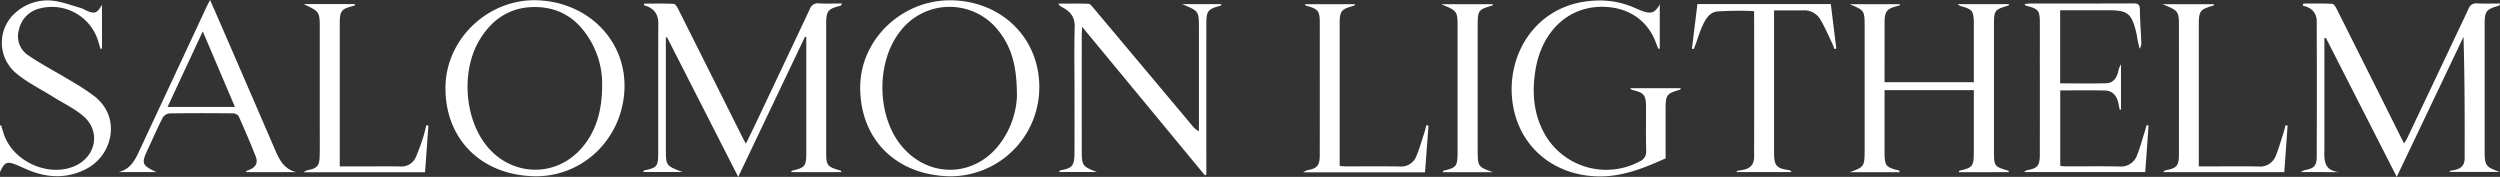
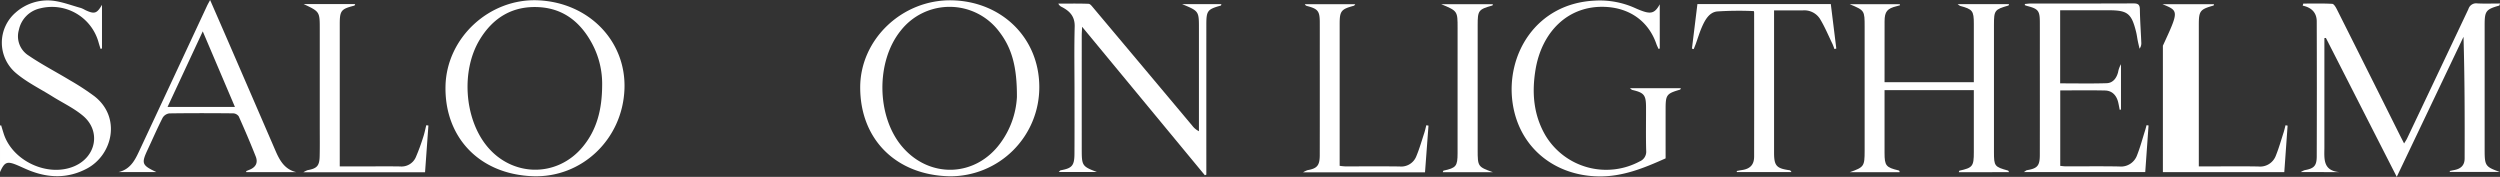
<svg xmlns="http://www.w3.org/2000/svg" width="704.506" height="49.837" viewBox="0 0 704.506 49.837">
  <rect x="0" y="0" width="704.506" height="49.837" fill="#333333" stroke="none" />
  <g id="Groupe_394" data-name="Groupe 394" transform="translate(-66.147 361.181)">
-     <path id="Tracé_279" data-name="Tracé 279" d="M313.179-359.82c2.779,0,5.563-.076,8.334.075.46.025.971.987,1.282,1.6q9.022,17.955,18,35.932c.271.541.566,1.071,1,1.884,1-2.056,1.9-3.88,2.77-5.716q7.63-16.077,15.224-32.17a2.382,2.382,0,0,1,2.615-1.675c2.094.127,4.2.033,6.475.033-.232.429-.267.592-.339.611-3.714.947-4.114,1.454-4.115,5.272q0,17.913,0,35.827c0,3.988.236,4.294,4.107,5.39.068.019.092.19.2.431H354.589c.081-.215.1-.394.16-.407,3.757-.866,4.072-1.264,4.072-5.205q0-15.433,0-30.866v-1.563l-.375-.1C352.233-337.43,346.02-324.394,339.638-311l-20.07-39.346-.323.047V-319c0,4.858,0,4.858,4.692,6.638h-11.09c.128-.2.2-.428.307-.451,3.552-.733,3.933-1.152,3.937-4.711.013-12.249-.019-24.5.024-36.746.01-2.819-1.43-4.383-4.1-5.107Z" transform="translate(-65.459 -0.342)" fill="#fff" />
    <path id="Tracé_280" data-name="Tracé 280" d="M949.384-359.829c2.721,0,5.447-.076,8.16.073.469.026,1,.946,1.307,1.554q8.817,17.546,17.581,35.118c.407.814.826,1.621,1.362,2.67.364-.605.635-.979.83-1.39q8.666-18.23,17.294-36.478a2.268,2.268,0,0,1,2.479-1.6c2.1.114,4.213.03,6.422.03-.137.395-.151.568-.209.585-3.763,1.068-4.117,1.533-4.118,5.484q0,17.549,0,35.1c0,4.57.178,4.824,4.243,6.295H990.713l-.081-.265c.445-.093.889-.19,1.336-.275,1.858-.355,2.878-1.371,2.884-3.24.036-11.389.018-22.777-.316-34.295l-18.812,39.457-19.967-39.142-.425.049q0,.934,0,1.869,0,14.425,0,28.852c0,3.136-.536,6.589,4.166,7.038H948.668a5.709,5.709,0,0,1,1.1-.545c2.626-.459,3.4-1.21,3.407-3.892q.063-19.02,0-38.04c-.01-2.434-1.466-3.919-3.958-4.423Z" transform="translate(-234.166 -0.343)" fill="#fff" />
    <path id="Tracé_281" data-name="Tracé 281" d="M775.7-312.24c3.994-1.412,4.17-1.65,4.171-6.033q0-17.458,0-34.916c0-4.628,0-4.628-4.193-6.38h14.109l.028.3c-.277.076-.552.16-.832.228-2.765.671-3.482,1.51-3.493,4.3-.022,5.682-.007,11.363-.007,17.142h25.159v-2.485q0-6.983,0-13.967c0-3.669-.342-4.1-3.876-5.051-.143-.038-.258-.181-.684-.494h14.478c-.076.215-.09.374-.144.389-3.918,1.119-4.1,1.353-4.1,5.437q0,17.917,0,35.835c0,4,.145,4.186,4,5.251.076.021.112.19.248.44H806.411c.078-.214.1-.4.157-.415,3.745-.832,4.069-1.239,4.072-5.2q0-7.718,0-15.437v-2.062H785.482v8.486q0,4.594,0,9.188c0,3.606.4,4.1,3.943,4.941.164.039.314.134.3.506Z" transform="translate(-188.265 -0.419)" fill="#fff" />
    <path id="Tracé_282" data-name="Tracé 282" d="M421.29-311.475c-15.018-.311-25.2-10.352-25.186-25.071.014-13.562,11.881-24.75,25.738-24.516,13.918.235,24.717,10.4,24.734,24.452A25.079,25.079,0,0,1,421.29-311.475Zm18.977-22.3c.047-8.4-1.371-13.737-4.947-18.394a17.481,17.481,0,0,0-27.776-.369c-7.079,8.713-6.875,24.249.431,32.773,7.725,9.012,20.655,8.532,27.642-1.07A24.065,24.065,0,0,0,440.267-333.772Z" transform="translate(-87.55 -0.031)" fill="#fff" />
    <path id="Tracé_283" data-name="Tracé 283" d="M287.464-336.1c-.514,14.209-12.072,25.168-25.98,24.594-15.16-.627-24.757-11.2-24.453-25.383.294-13.686,12.428-24.758,26.043-24.184C277.374-360.469,287.952-349.637,287.464-336.1Zm-6.289-1.059a23.95,23.95,0,0,0-2.781-11.6c-3.186-6-7.962-9.963-14.942-10.379-7.476-.445-13.067,2.933-16.866,9.3-5.1,8.561-4.27,21.662,1.818,29.486,7.092,9.114,20,9.41,27.318.544C279.664-324.585,281.149-330.254,281.175-337.157Z" transform="translate(-45.34 -0.023)" fill="#fff" />
    <path id="Tracé_284" data-name="Tracé 284" d="M506.989-359.648h11.065c-.068.207-.081.375-.136.39-3.816,1.076-4.106,1.447-4.107,5.466q-.008,20.124,0,40.246v1.943l-.417.17-34.586-41.832c-.053,1.161-.108,1.8-.108,2.44q-.009,16.08,0,32.16c0,4.539.143,4.743,4.245,6.309H472.226c.244-.219.378-.445.547-.475,3.188-.574,3.853-1.3,3.875-4.638.039-5.819.013-11.639.013-17.458,0-6.126-.114-12.255.051-18.376.077-2.872-1.38-4.387-3.638-5.55a1.906,1.906,0,0,1-.971-.946c2.842,0,5.687-.054,8.526.053.464.018.959.69,1.341,1.144q13.947,16.587,27.871,33.194a5.311,5.311,0,0,0,1.884,1.568v-28.946C511.725-357.686,511.725-357.686,506.989-359.648Z" transform="translate(-107.715 -0.363)" fill="#fff" />
    <path id="Tracé_285" data-name="Tracé 285" d="M687.721-359.919v12.451l-.32.14a13.464,13.464,0,0,1-.6-1.314c-2.2-6.479-7.522-10.234-14.4-10.548-10.58-.482-17.948,7.123-19.69,17.7-1.06,6.431-.589,12.693,2.779,18.487a19.975,19.975,0,0,0,26.582,7.354,2.955,2.955,0,0,0,1.827-3c-.12-4.1-.027-8.208-.046-12.313-.015-3.412-.546-4.043-3.9-4.83-.141-.033-.253-.185-.65-.491H693.68c-.123.23-.156.389-.228.41-3.819,1.117-4.077,1.45-4.082,5.443-.006,4.653,0,9.305,0,13.924-6.107,2.739-12.158,5.213-18.979,5.081-12.5-.242-22.334-8.277-24.129-20.644-1.976-13.622,6.572-28.082,23.114-28.885a24.189,24.189,0,0,1,11.414,2.1c.722.329,1.46.632,2.21.89C685.429-357.138,686.45-357.6,687.721-359.919Z" transform="translate(-153.851 -0.049)" fill="#fff" />
    <path id="Tracé_286" data-name="Tracé 286" d="M842.745-359.712c.566-.045,1.132-.128,1.7-.129,9.611-.008,19.222.016,28.833-.032,1.289-.006,1.861.256,1.879,1.689.04,3.119.273,6.236.4,9.354a2.589,2.589,0,0,1-.49,1.719c-.166-.723-.347-1.442-.494-2.168-.17-.839-.267-1.7-.472-2.526-1.3-5.276-2.405-6.138-7.8-6.138h-13.61v20.6c4.44,0,8.767.09,13.087-.044,1.776-.055,2.784-1.4,3.233-3.072a6.806,6.806,0,0,1,.82-2.275v12.768l-.36.071c-.131-.666-.247-1.336-.4-2-.475-2.086-1.751-3.393-3.743-3.436-4.156-.09-8.316-.027-12.613-.027v21.271c.516.046,1.039.131,1.562.132,5.02.01,10.041-.063,15.059.035a4.819,4.819,0,0,0,5.037-3.2c.894-2.263,1.52-4.633,2.256-6.958.154-.488.276-.985.412-1.478l.561.078c-.308,4.325-.615,8.651-.933,13.134h-34.2c.463-.287.659-.5.885-.535,2.924-.486,3.6-1.245,3.607-4.244q.021-13.507.006-27.014c0-3.492.01-6.984,0-10.476-.011-3.187-.458-3.737-3.581-4.538a6.742,6.742,0,0,1-.644-.232Z" transform="translate(-205.987 -0.347)" fill="#fff" />
    <path id="Tracé_287" data-name="Tracé 287" d="M94.886-359.782v12.3l-.4.119c-.176-.567-.367-1.13-.525-1.7a13.632,13.632,0,0,0-16.538-9.712,7.815,7.815,0,0,0-5.959,6.079,6.408,6.408,0,0,0,2.781,7.231c3.725,2.535,7.76,4.612,11.622,6.953a69.548,69.548,0,0,1,6.9,4.5c7.61,5.952,5.113,16.544-2.147,20.383-5.3,2.8-10.665,2.7-16.111.558-1.137-.446-2.237-.984-3.362-1.463-3.017-1.283-3.709-1.005-5,1.894v-13.117l.319-.075c.235.77.464,1.541.707,2.309,2.456,7.764,12.442,12.4,19.893,9.229,6.2-2.636,7.588-9.926,2.46-14.228-2.589-2.172-5.756-3.653-8.649-5.464-3.461-2.167-7.22-3.99-10.293-6.615a11.209,11.209,0,0,1-.066-16.971,13.557,13.557,0,0,1,10.359-3.388c2.736.291,5.394,1.338,8.08,2.073a7.49,7.49,0,0,1,1.159.549C92.772-357.076,93.438-357.3,94.886-359.782Z" transform="translate(0 -0.039)" fill="#fff" />
    <path id="Tracé_288" data-name="Tracé 288" d="M161.711-312.672H147.632l-.054-.281c.295-.123.588-.251.885-.367,1.808-.7,2.53-1.97,1.821-3.764-1.505-3.808-3.119-7.574-4.79-11.312a2.032,2.032,0,0,0-1.563-.846c-6-.06-11.992-.076-17.987.016a2.6,2.6,0,0,0-1.881,1.214c-1.5,2.94-2.813,5.971-4.214,8.961-1.839,3.924-1.681,4.418,2.431,6.358H111.642c3.64-.858,4.847-3.88,6.184-6.738q9.371-20.014,18.707-40.045c.226-.485.5-.95.892-1.705,1.818,4.171,3.526,8.067,5.218,11.969q6.6,15.227,13.189,30.459C157.024-316,158.4-313.447,161.711-312.672Zm-17.288-18.37-9.066-21.3c-3.413,7.325-6.631,14.232-9.924,21.3Z" transform="translate(-12.072)" fill="#fff" />
    <path id="Tracé_289" data-name="Tracé 289" d="M738.284-357.847v2.222q0,18.927,0,37.854c0,3.709.654,4.453,4.315,4.967.211.029.407.165.579.519H727.831l-.089-.292c.5-.091,1-.2,1.5-.271,2.287-.331,3.42-1.5,3.423-3.783q.029-20.305,0-40.61a2.107,2.107,0,0,0-.09-.4,93.836,93.836,0,0,0-10.329.1c-2.258.251-3.432,2.419-4.307,4.42-.66,1.508-1.127,3.1-1.69,4.65-.19.522-.409,1.034-.614,1.55l-.493-.149c.508-4.133,1.016-8.267,1.542-12.549h37.592q.775,6.267,1.549,12.527l-.517.156c-.2-.515-.367-1.047-.607-1.543-1.138-2.351-2.143-4.786-3.5-7.006a5.238,5.238,0,0,0-4.728-2.361C743.846-357.84,741.221-357.847,738.284-357.847Z" transform="translate(-172.202 -0.413)" fill="#fff" />
    <path id="Tracé_290" data-name="Tracé 290" d="M182.608-359.609h14.517c-.135.255-.168.417-.238.434-3.753.946-4.116,1.4-4.116,5.247q0,18.931,0,37.862v2.194h6.905c3.368,0,6.735-.043,10.1.015a4.4,4.4,0,0,0,4.444-2.64,58.381,58.381,0,0,0,2.081-5.661c.361-1.08.575-2.209.856-3.317l.6.08c-.313,4.352-.626,8.7-.948,13.171H182.533a6.134,6.134,0,0,1,1.164-.586c2.632-.464,3.348-1.2,3.415-3.889.069-2.756.027-5.514.028-8.27q0-13.785,0-27.569C187.14-357.473,187.14-357.473,182.608-359.609Z" transform="translate(-30.882 -0.417)" fill="#fff" />
    <path id="Tracé_291" data-name="Tracé 291" d="M601.327-325.354l-.981,13.16H565.991a6.912,6.912,0,0,1,1.241-.608c2.712-.467,3.447-1.314,3.453-4.233q.024-13.958.007-27.917c0-3.183.01-6.367,0-9.55-.013-3.128-.524-3.76-3.59-4.559a.874.874,0,0,1-.619-.508H580.7c-.2.234-.276.406-.387.436-3.617.967-4.018,1.471-4.019,5.154q0,19.009,0,38.019v1.934a14.867,14.867,0,0,0,1.488.158c5.14.01,10.279-.04,15.418.028a4.562,4.562,0,0,0,4.684-2.856c.893-2.129,1.527-4.368,2.249-6.568.236-.718.391-1.462.582-2.194Z" transform="translate(-132.627 -0.428)" fill="#fff" />
-     <path id="Tracé_292" data-name="Tracé 292" d="M895.584-359.581h14.558c-.065.2-.076.371-.131.386-3.817,1.077-4.151,1.509-4.151,5.442q0,18.828,0,37.655v2.233h3.01c4.589,0,9.179-.063,13.766.025a4.721,4.721,0,0,0,4.93-3.058c.844-2.085,1.457-4.264,2.149-6.408.228-.707.389-1.436.58-2.154l.584.109c-.308,4.324-.616,8.648-.934,13.11H895.735c.413-.3.56-.492.737-.525,3.186-.585,3.786-1.275,3.787-4.48q.008-17.817,0-35.635C900.262-357.682,900.262-357.682,895.584-359.581Z" transform="translate(-220.081 -0.425)" fill="#fff" />
+     <path id="Tracé_292" data-name="Tracé 292" d="M895.584-359.581h14.558c-.065.2-.076.371-.131.386-3.817,1.077-4.151,1.509-4.151,5.442q0,18.828,0,37.655v2.233h3.01c4.589,0,9.179-.063,13.766.025a4.721,4.721,0,0,0,4.93-3.058c.844-2.085,1.457-4.264,2.149-6.408.228-.707.389-1.436.58-2.154l.584.109c-.308,4.324-.616,8.648-.934,13.11H895.735q.008-17.817,0-35.635C900.262-357.682,900.262-357.682,895.584-359.581Z" transform="translate(-220.081 -0.425)" fill="#fff" />
    <path id="Tracé_293" data-name="Tracé 293" d="M633.506-312.24h-14.1c.1-.241.131-.415.192-.429,3.566-.771,3.975-1.238,3.98-4.9q.021-17.639.006-35.277c0-4.809,0-4.809-4.622-6.732h14.563c-.058.186-.068.348-.119.363-3.969,1.125-4.164,1.383-4.164,5.584q0,17.547,0,35.094C629.245-313.827,629.293-313.76,633.506-312.24Z" transform="translate(-146.683 -0.424)" fill="#fff" />
  </g>
</svg>